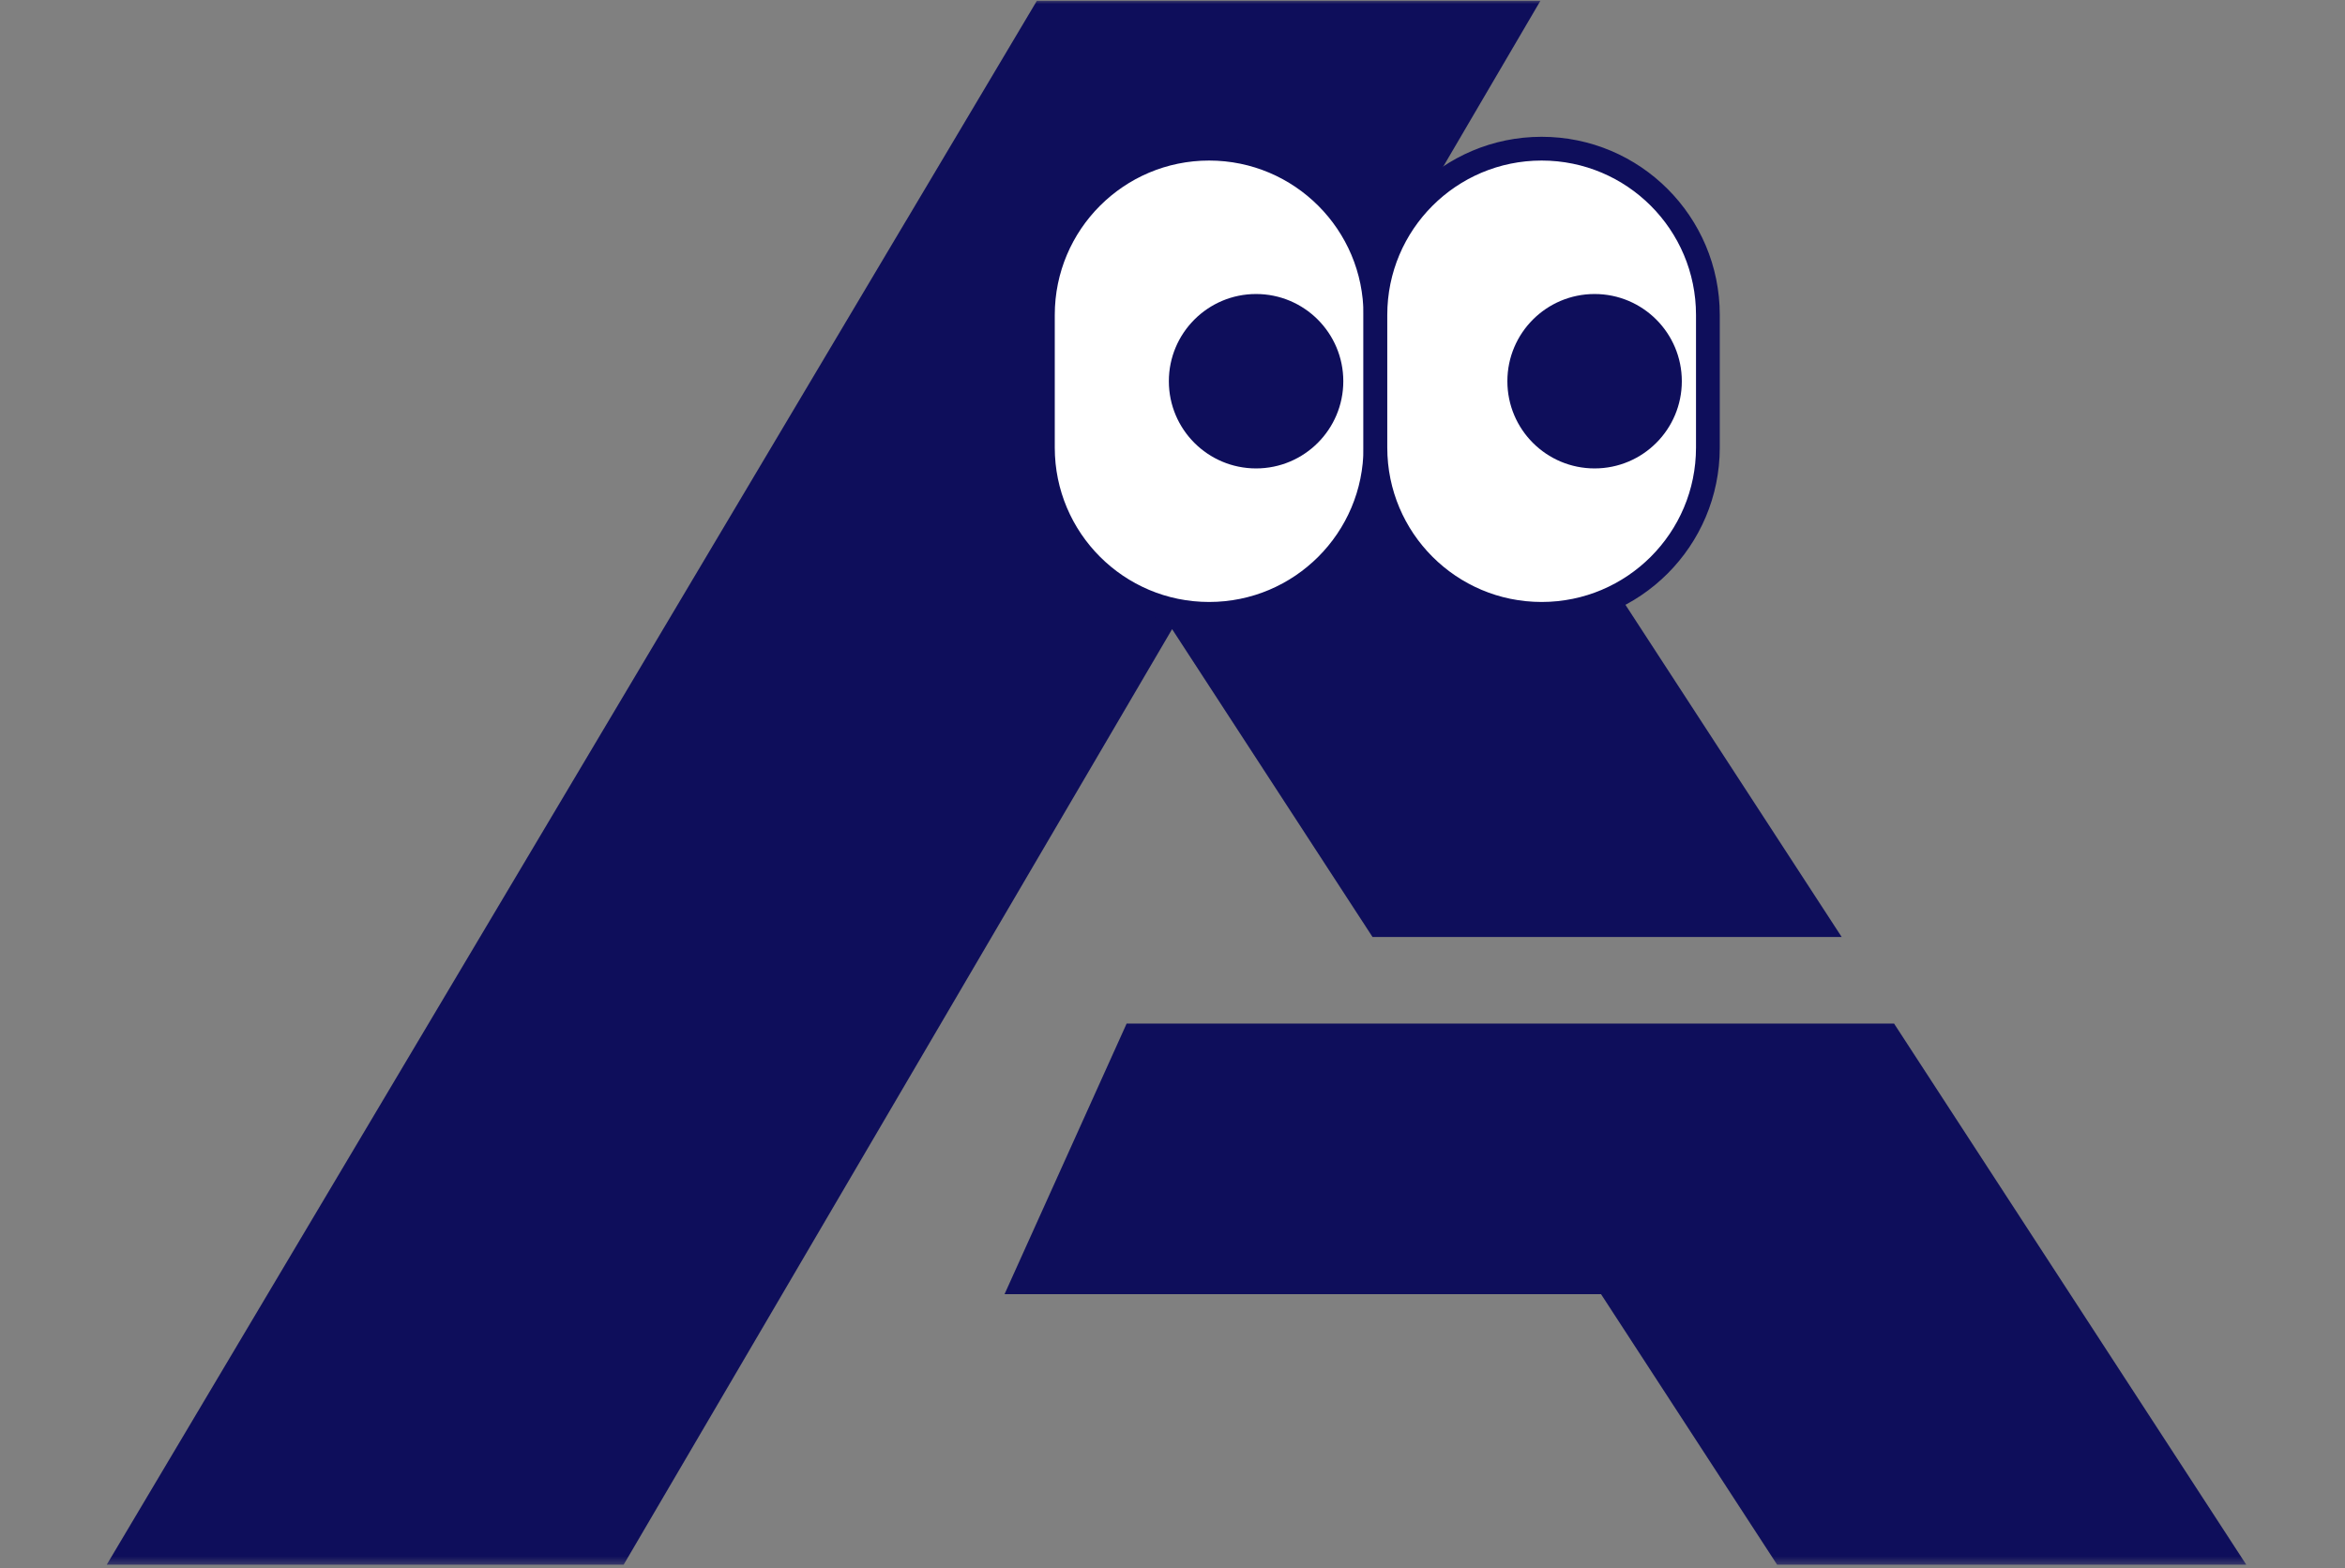
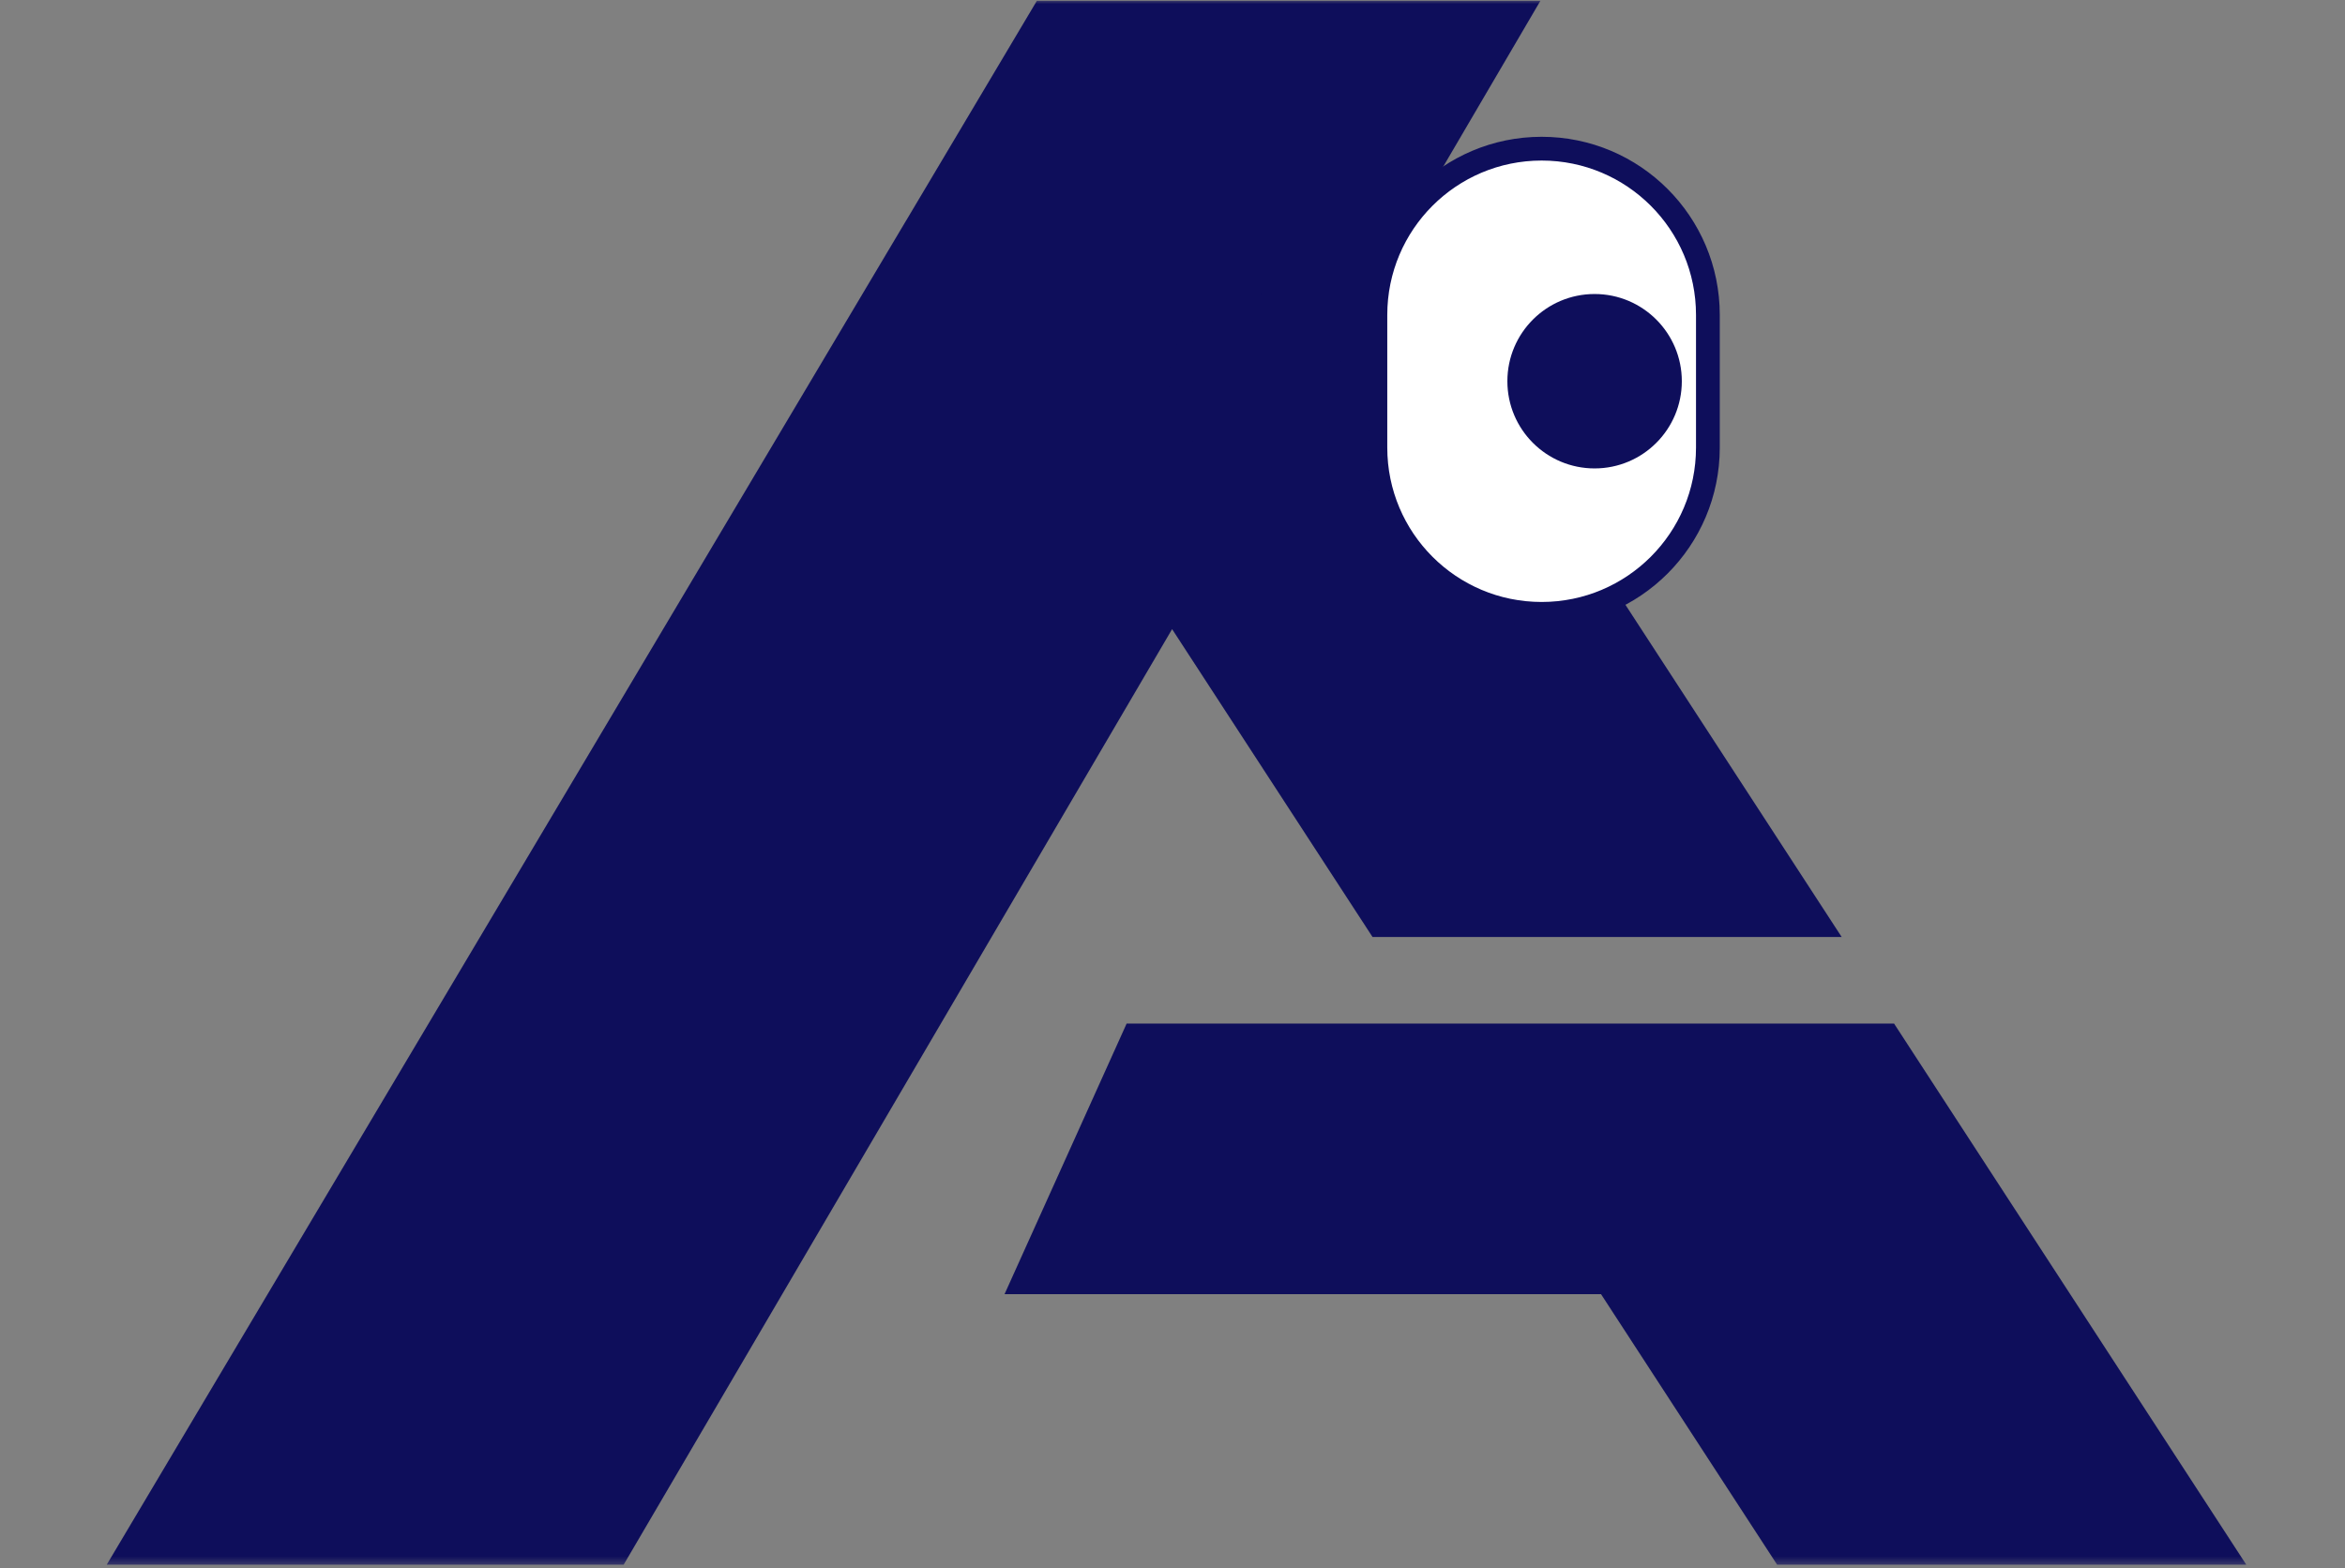
<svg xmlns="http://www.w3.org/2000/svg" width="296" height="198" viewBox="0 0 296 198" fill="none">
  <rect x="0" y="0" width="296" height="198" fill="#808080" stroke="none" />
  <mask id="mask0_11_369" style="mask-type:luminance" maskUnits="userSpaceOnUse" x="0" y="0" width="296" height="198">
    <path d="M296 0H0V197.64H296V0Z" fill="white" />
  </mask>
  <g mask="url(#mask0_11_369)">
    <path d="M173.25 118.3H232.47L176.01 31.55L194.44 0.1H130.88L114.39 27.83H114.37L114.38 27.84L13.47 197.55H78.72L147.95 79.43L173.25 118.3Z" fill="#0E0E5B" />
    <path d="M283.54 197.55L239.08 129.23H230.22H179.86H142.21L126.8 163.39H202.09L224.32 197.55H283.54Z" fill="#0E0E5B" />
-     <path d="M173.61 39.76C173.61 28.168 164.215 18.77 152.625 18.77C141.035 18.77 131.64 28.168 131.64 39.76V56.51C131.64 68.103 141.035 77.5 152.625 77.5C164.215 77.5 173.61 68.103 173.61 56.51V39.76Z" fill="white" stroke="#0E0E5B" stroke-width="3" stroke-miterlimit="10" />
    <path d="M215.58 39.76C215.58 28.168 206.185 18.77 194.595 18.77C183.005 18.77 173.61 28.168 173.61 39.76V56.51C173.61 68.103 183.005 77.5 194.595 77.5C206.185 77.5 215.58 68.103 215.58 56.51V39.76Z" fill="white" stroke="#0E0E5B" stroke-width="3" stroke-miterlimit="10" />
-     <path d="M201.28 59.14C207.361 59.14 212.29 54.211 212.29 48.13C212.29 42.05 207.361 37.12 201.28 37.12C195.199 37.12 190.27 42.05 190.27 48.13C190.27 54.211 195.199 59.14 201.28 59.14Z" fill="#0E0E5B" />
+     <path d="M201.28 59.14C207.361 59.14 212.29 54.211 212.29 48.13C212.29 42.05 207.361 37.12 201.28 37.12C195.199 37.12 190.27 42.05 190.27 48.13C190.27 54.211 195.199 59.14 201.28 59.14" fill="#0E0E5B" />
    <path d="M158.55 59.14C164.631 59.14 169.56 54.211 169.56 48.13C169.56 42.05 164.631 37.12 158.55 37.12C152.469 37.12 147.54 42.05 147.54 48.13C147.54 54.211 152.469 59.14 158.55 59.14Z" fill="#0E0E5B" />
  </g>
</svg>